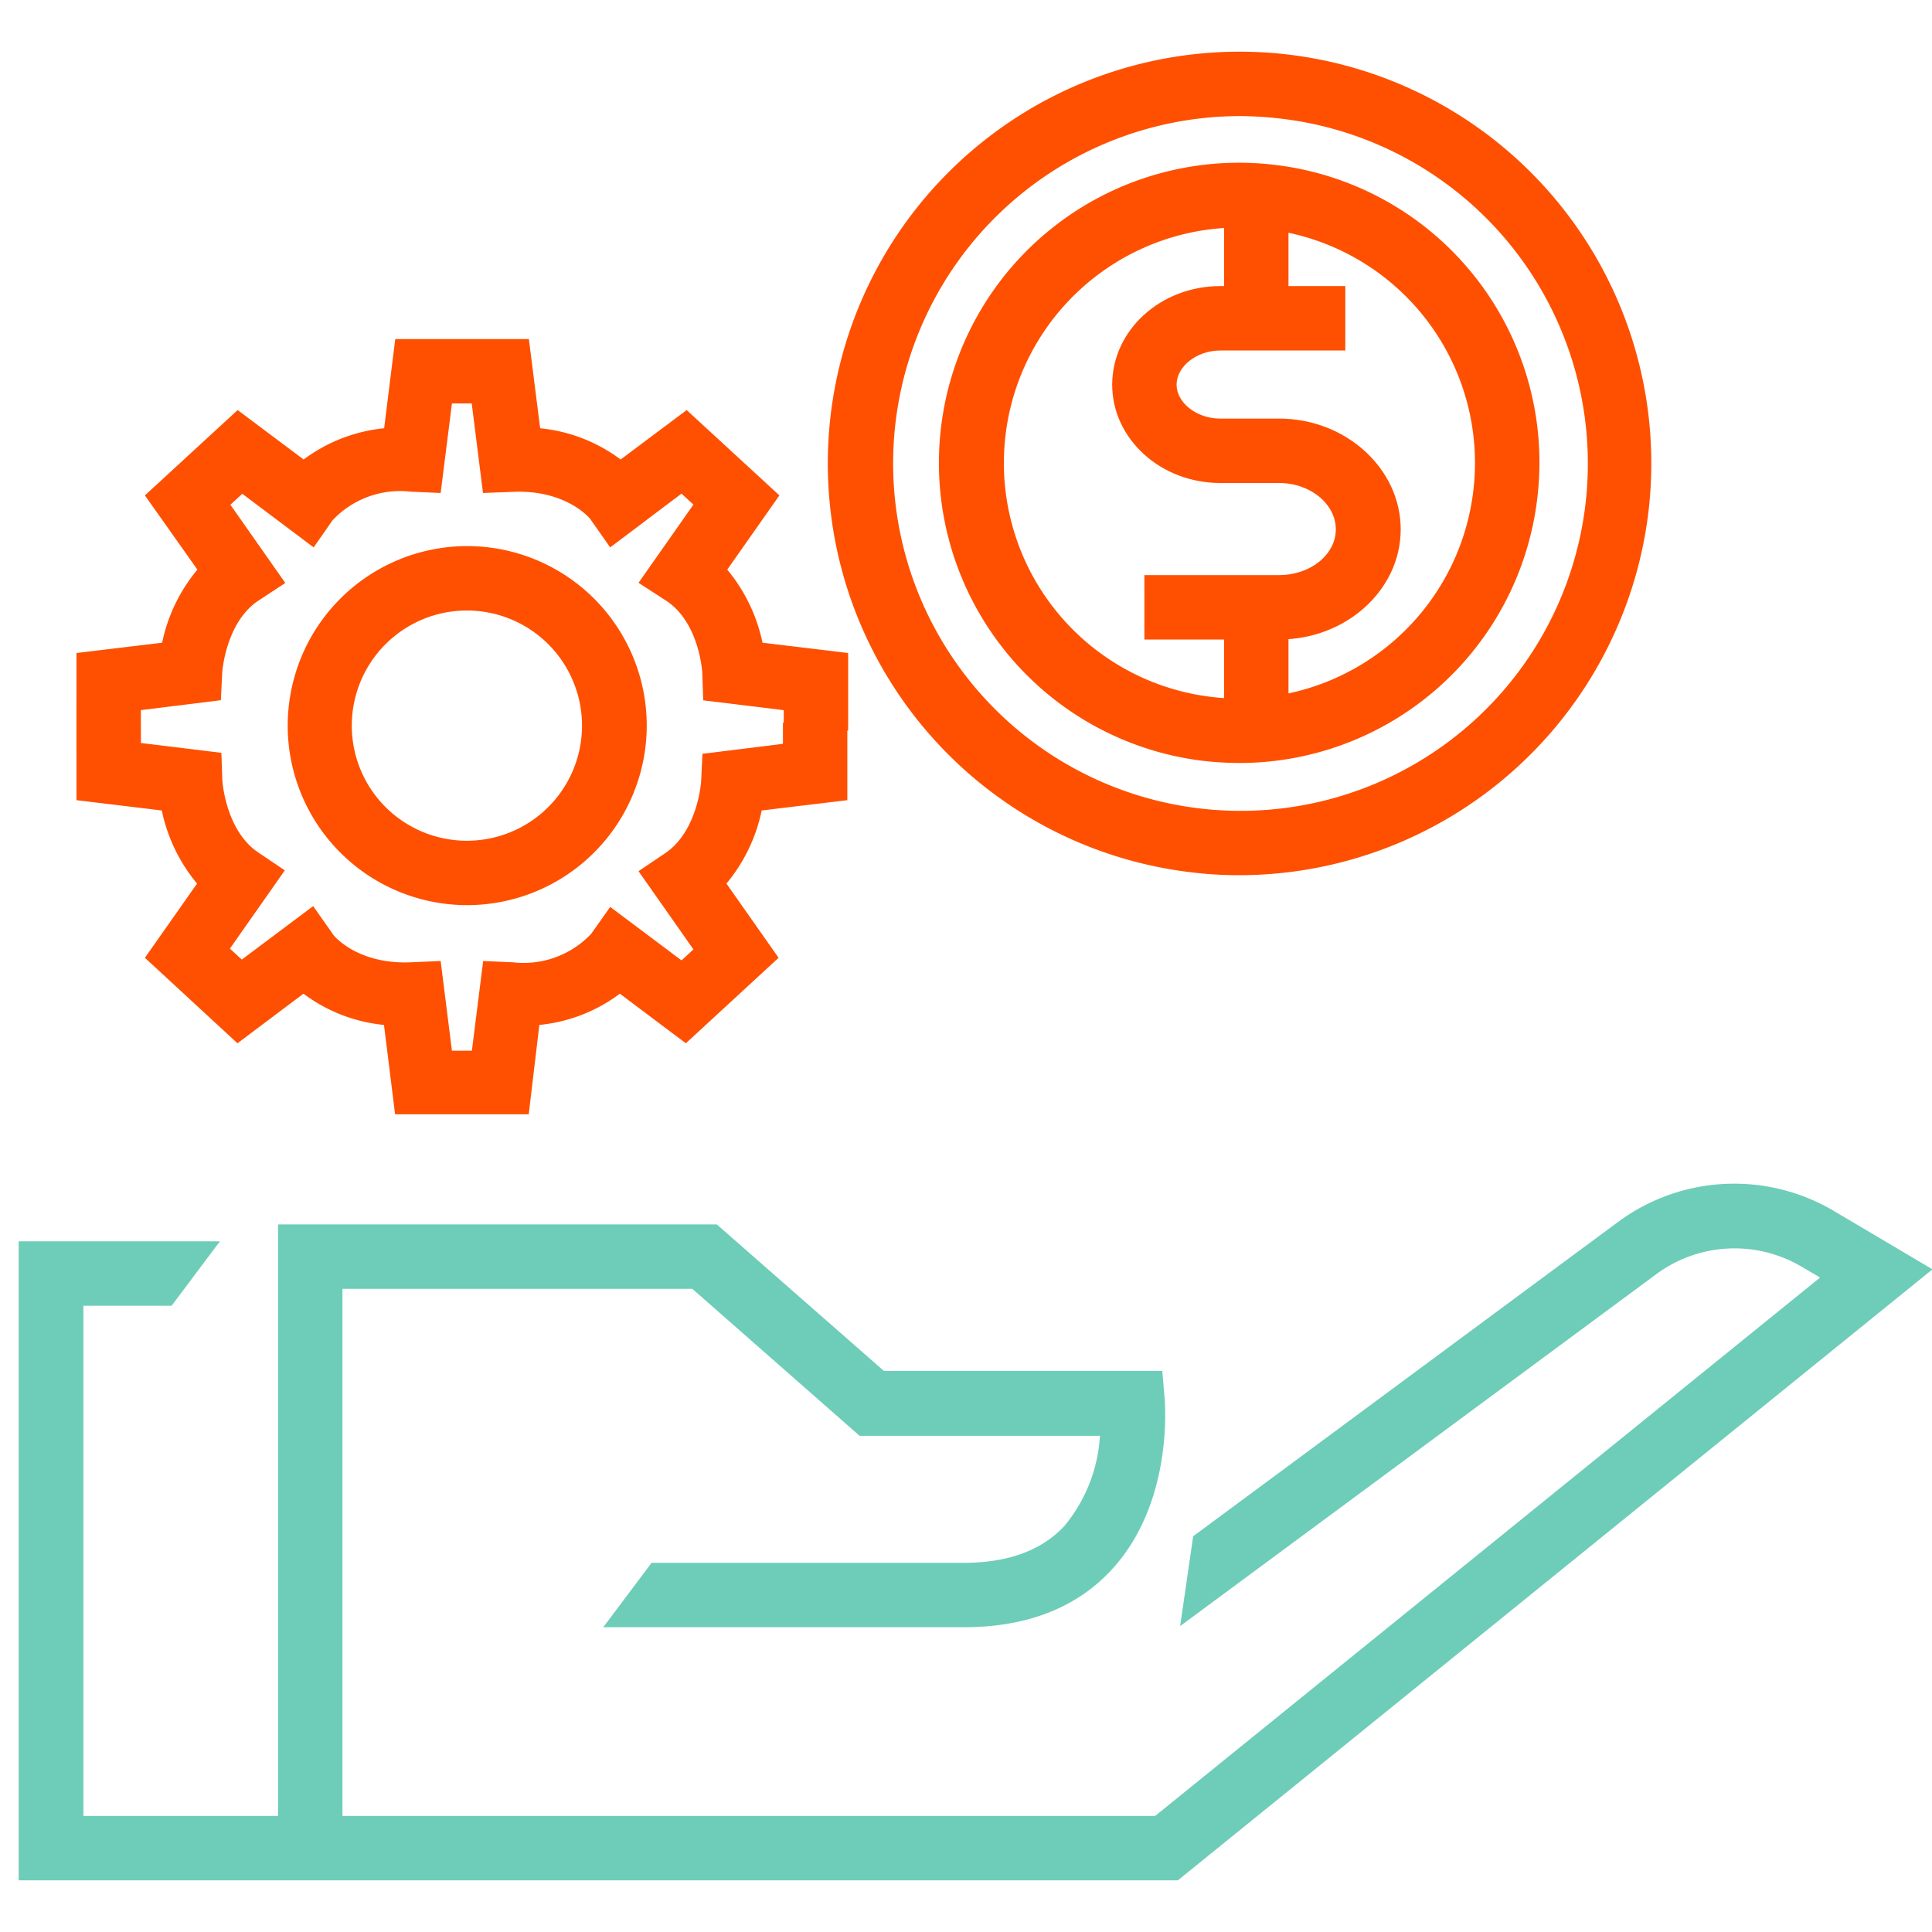
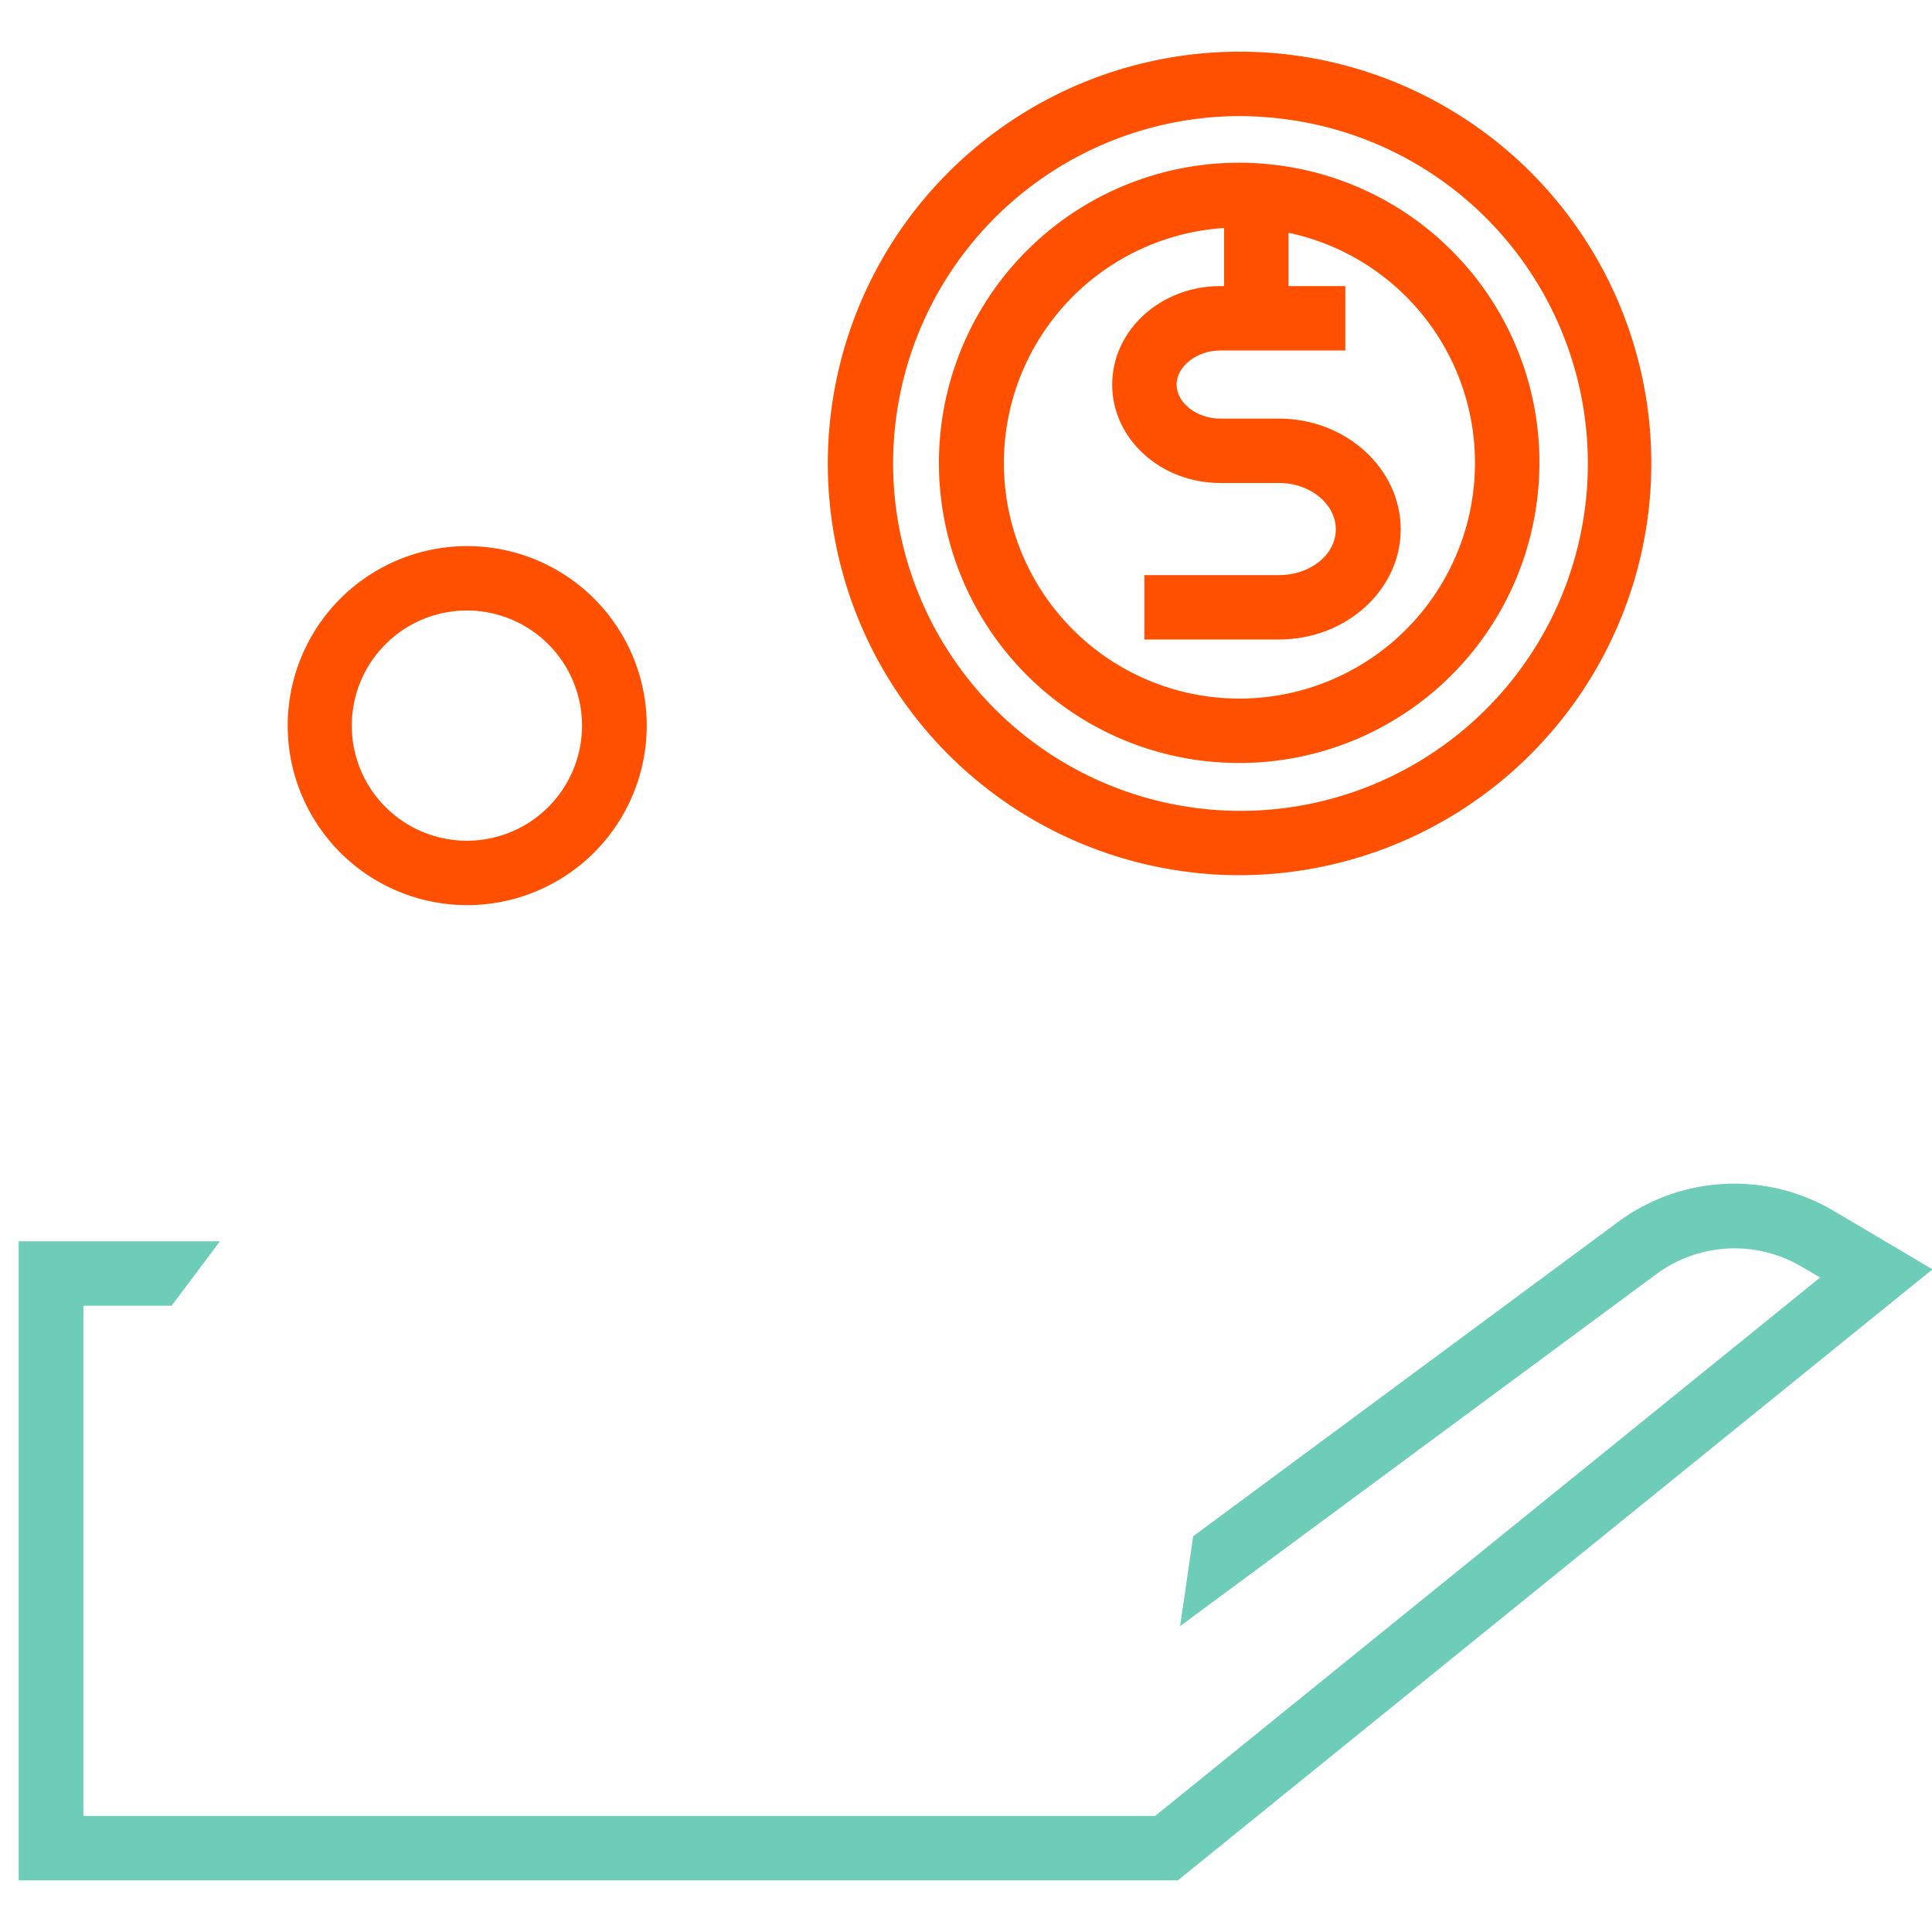
<svg xmlns="http://www.w3.org/2000/svg" id="Layer_1" data-name="Layer 1" viewBox="0 0 120 120">
  <defs>
    <style>.cls-1{fill:#6dcdb8;}.cls-2{fill:#fe5000;}</style>
  </defs>
  <path class="cls-1" d="M73.16,116.79h-72V77.1h12.5l-3,4H5.18v31.69H71.75l41.3-33.44-1.16-.68a8.18,8.18,0,0,0-9,.46L73.3,101l.81-5.58,26.36-19.5a12.14,12.14,0,0,1,13.46-.69l6.1,3.61Z" />
-   <path class="cls-1" d="M21.27,114.79h-4V76.05H44.52l10.38,9.1H72.19L72.35,87c0,.26.51,6.33-3.27,10.46-2.19,2.4-5.3,3.61-9.22,3.61H37.47l3-4H59.86c2.74,0,4.85-.77,6.26-2.3a9.66,9.66,0,0,0,2.2-5.59H53.39L43,80.05H21.27Z" />
  <path class="cls-2" d="M77,54.36a24.46,24.46,0,0,1-3.18-.2A25.57,25.57,0,0,1,61.28,8.61a25.57,25.57,0,0,1,41.09,23.33h0A25.62,25.62,0,0,1,77,54.36ZM77,7.21A21.57,21.57,0,0,0,60,42,21.57,21.57,0,1,0,79.65,7.38,22.37,22.37,0,0,0,77,7.21Z" />
  <path class="cls-2" d="M79.45,39.72H71.08v-4h8.37c1.94,0,3.52-1.27,3.52-2.84S81.39,30,79.45,30H75.79c-3.7,0-6.71-2.74-6.71-6.11s3-6.12,6.71-6.12h7.77v4H75.79c-1.47,0-2.71,1-2.71,2.12S74.32,26,75.79,26h3.66C83.6,26,87,29.11,87,32.88S83.6,39.72,79.45,39.72Z" />
  <rect class="cls-2" x="76.03" y="11.64" width="4" height="8.17" />
-   <rect class="cls-2" x="76.03" y="37.72" width="4" height="7.1" />
  <path class="cls-2" d="M77,47.39a20.41,20.41,0,0,1-2.34-.14,18.63,18.63,0,1,1,4.6-37A18.61,18.61,0,0,1,95.47,31.06h0A18.63,18.63,0,0,1,77,47.39Zm0-33.26A14.63,14.63,0,1,0,91.5,30.57h0A14.61,14.61,0,0,0,78.79,14.25,13.87,13.87,0,0,0,77,14.13Z" />
-   <path class="cls-2" d="M32.84,69.21h-8.3l-.69-5.55a9.94,9.94,0,0,1-5-1.94l-4.1,3.08L9,59.49l3.24-4.61a10.36,10.36,0,0,1-2.19-4.54L4.75,49.7V43.53h4v2.62l5,.61.06,1.72S14,51.54,16,52.92l1.69,1.14-3.41,4.86.74.68,4.43-3.32L20.66,58c0,.06,1.5,1.92,4.87,1.77l1.84-.08.7,5.57h1.24l.7-5.57,1.84.08A5.77,5.77,0,0,0,36.72,58l1.18-1.67,4.43,3.32.74-.68-3.41-4.86,1.69-1.14c2-1.38,2.2-4.42,2.2-4.46l.08-1.69,5-.62V44.89h4V49.7l-5.32.64a10.36,10.36,0,0,1-2.19,4.54l3.24,4.61L42.6,64.8l-4.1-3.08a9.94,9.94,0,0,1-5,1.94Z" />
-   <path class="cls-2" d="M8.75,46.73h-4V40.56l5.32-.64a10.41,10.41,0,0,1,2.19-4.54L9,30.77l5.76-5.3,4.1,3.07a10,10,0,0,1,5-1.94l.69-5.54h8.3l.7,5.54a10,10,0,0,1,5,1.94l4.1-3.07,5.76,5.3-3.24,4.61a10.41,10.41,0,0,1,2.19,4.54l5.32.64v4.82h-4V44.11l-5-.61-.06-1.71s-.16-3.07-2.2-4.45L39.66,36.2l3.41-4.86-.74-.68L37.9,34l-1.18-1.68c0-.06-1.5-1.92-4.87-1.77L30,30.62l-.7-5.56H28.07l-.7,5.56-1.84-.08a5.77,5.77,0,0,0-4.87,1.77L19.48,34l-4.43-3.33-.74.68,3.41,4.86L16,37.34c-2,1.38-2.2,4.43-2.2,4.46l-.08,1.69-5,.62Z" />
  <path class="cls-2" d="M29,56.22A11.15,11.15,0,1,1,40.17,45.07,11.16,11.16,0,0,1,29,56.22Zm0-18.3a7.15,7.15,0,1,0,7.15,7.15A7.15,7.15,0,0,0,29,37.92Z" />
</svg>